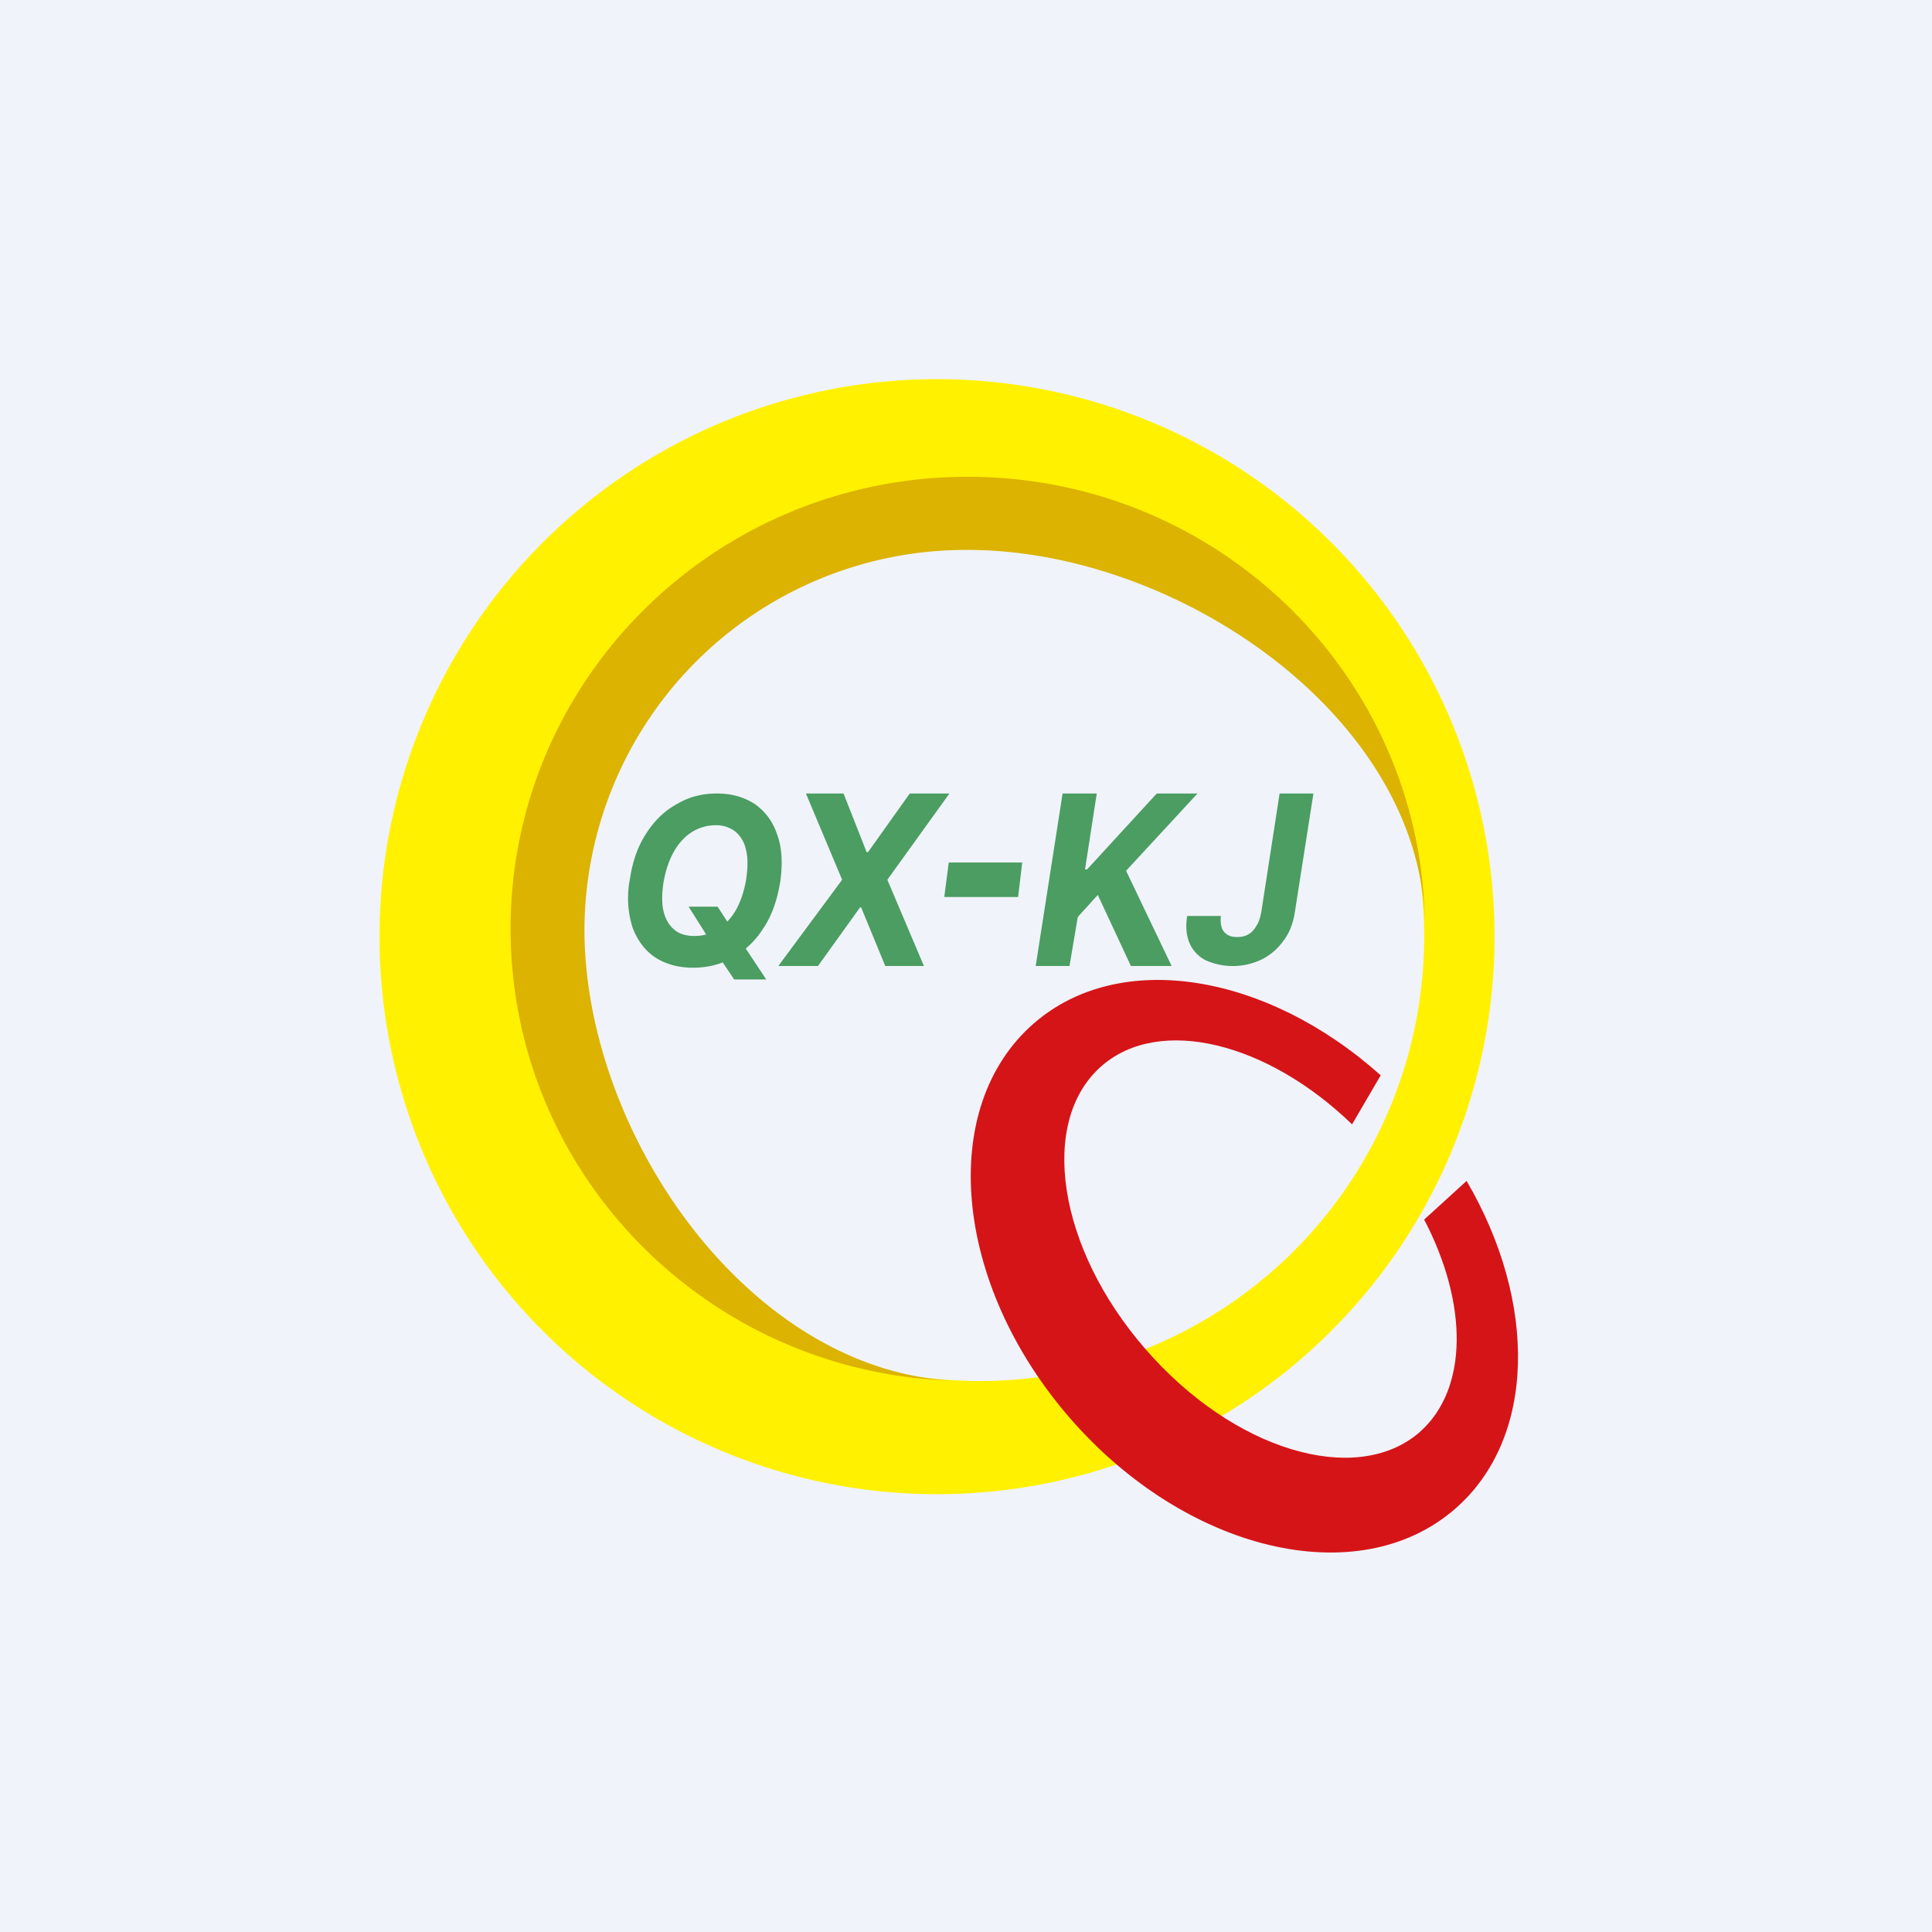
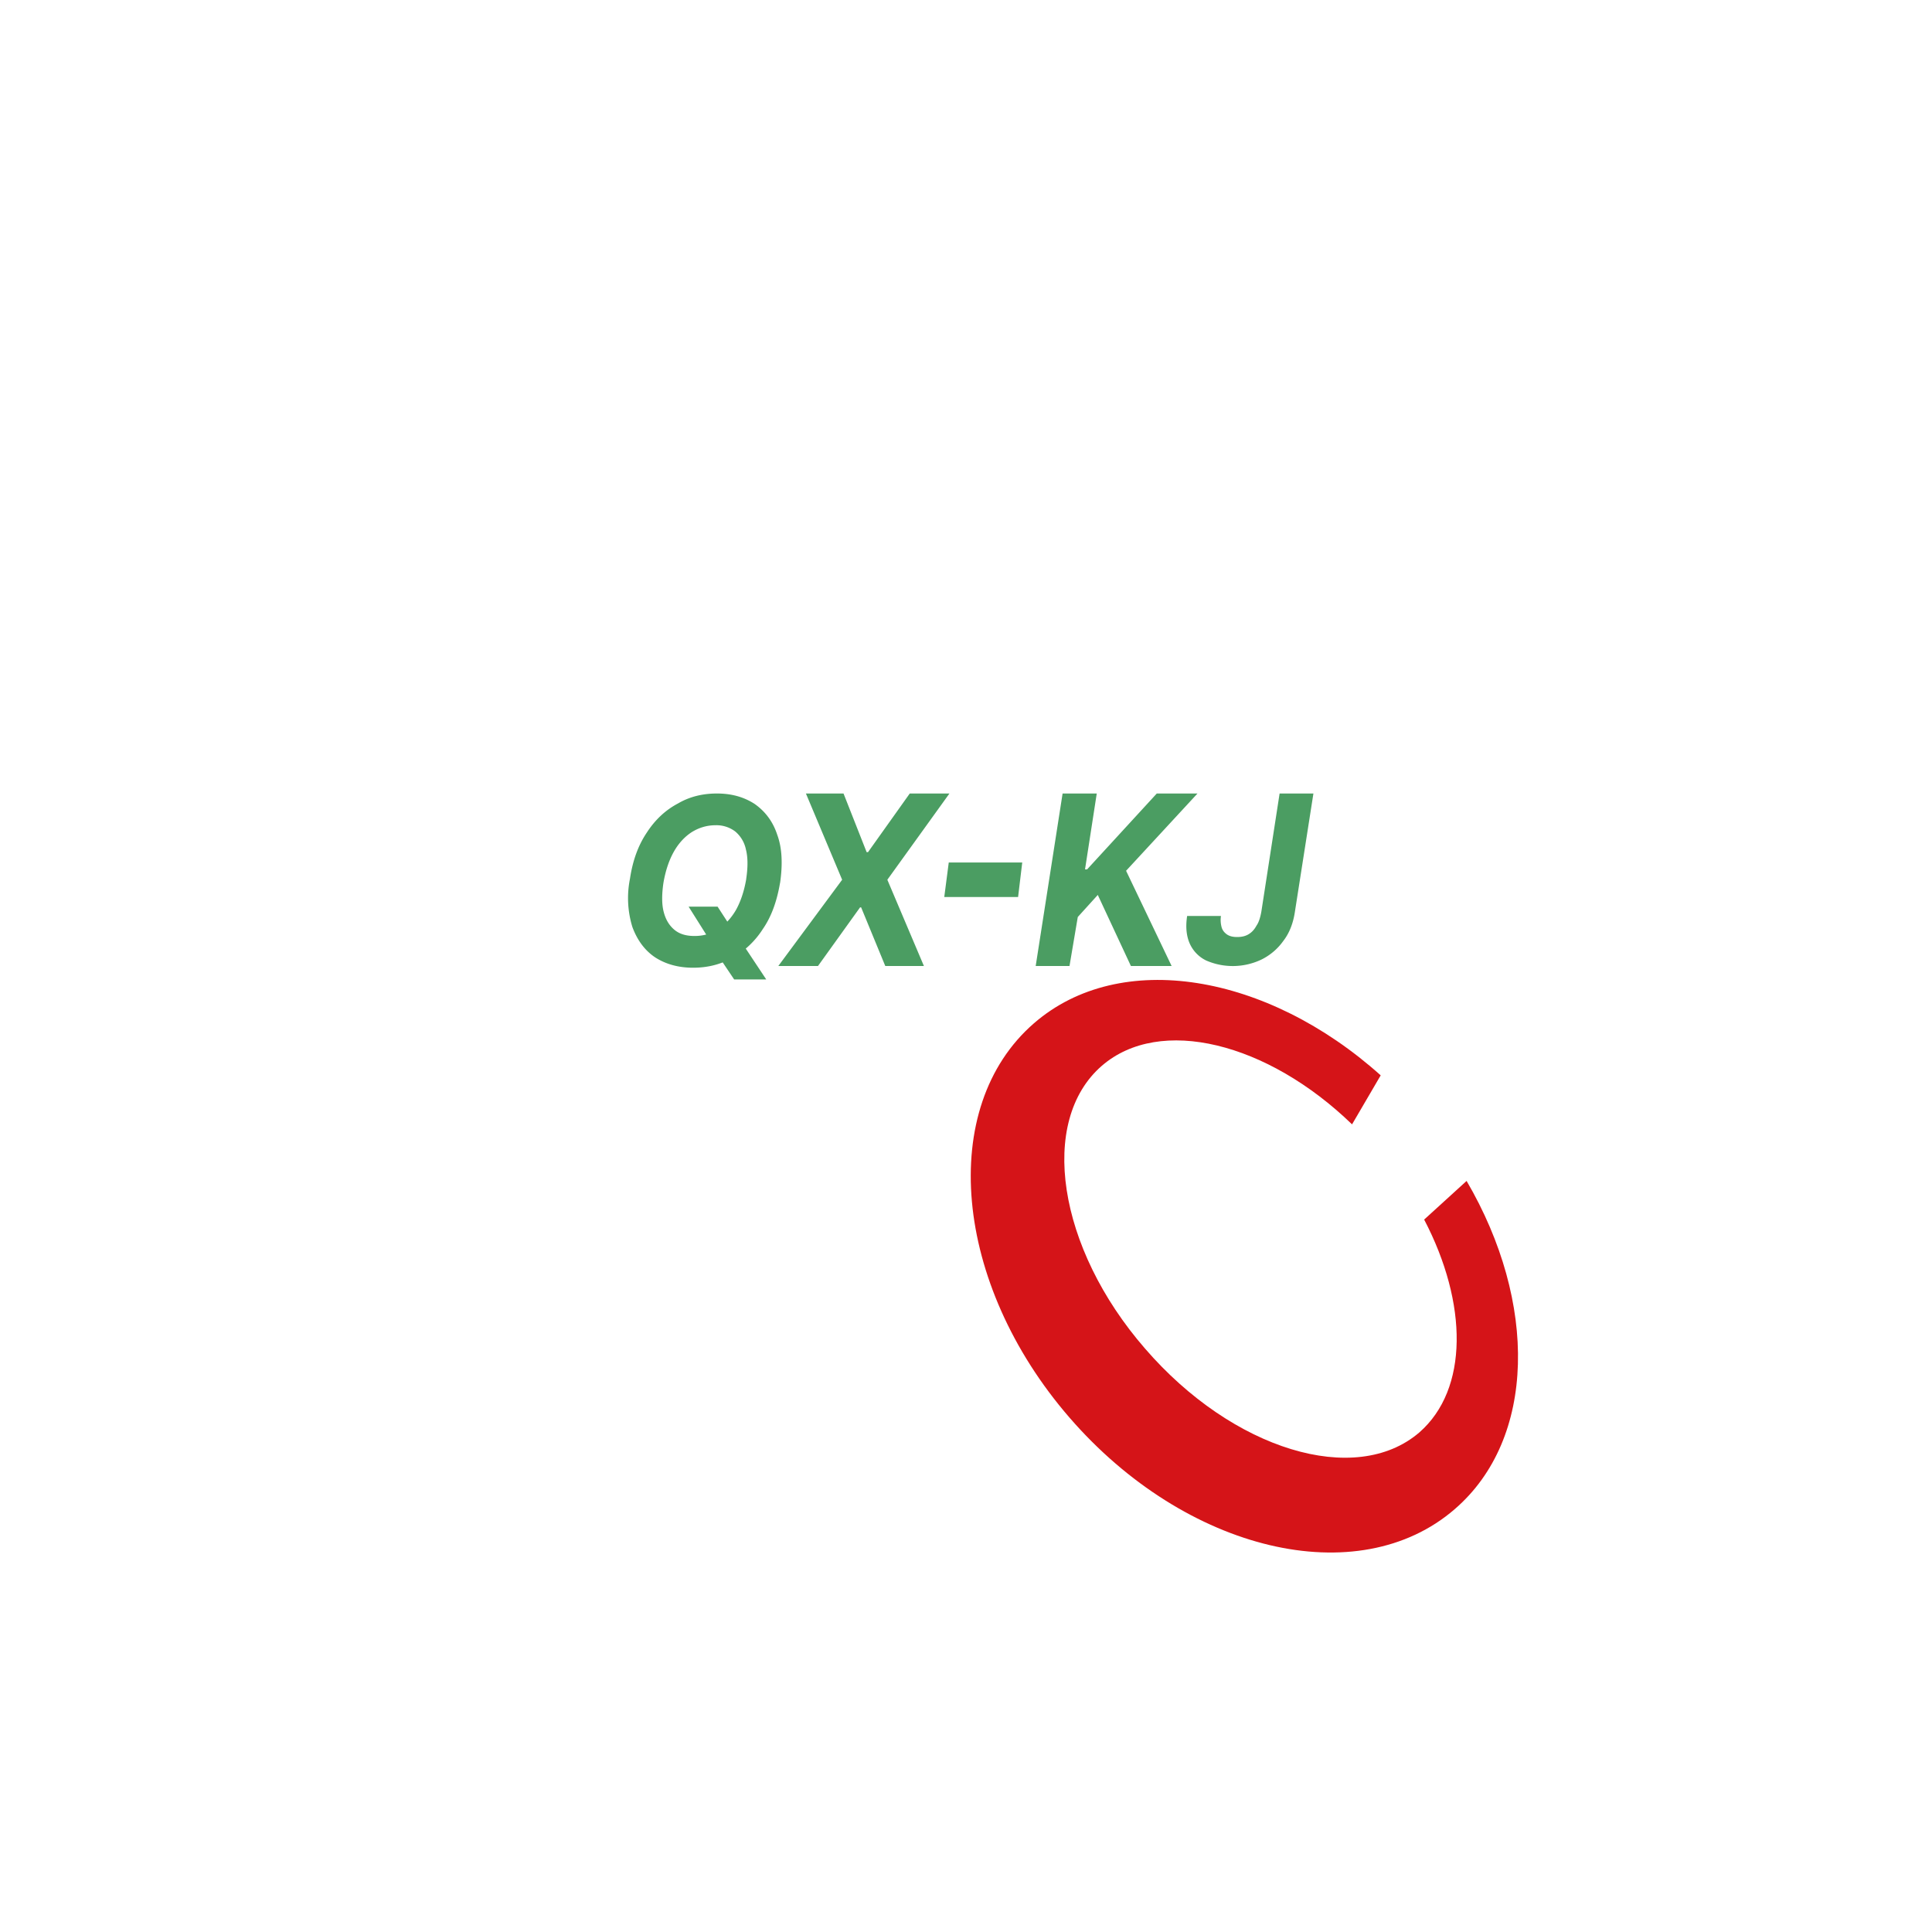
<svg xmlns="http://www.w3.org/2000/svg" width="56" height="56" viewBox="0 0 56 56">
-   <path fill="#F0F3FA" d="M0 0h56v56H0z" />
-   <path fill-rule="evenodd" d="M27.16 43.31a16.16 16.16 0 1 0 0-32.32 16.16 16.16 0 0 0 0 32.32Zm1.24-3.28a12.88 12.88 0 1 0 0-25.76 12.88 12.88 0 0 0 0 25.76Z" fill="#FFF100" />
  <path d="M42.51 34.23c2.06 3.52 2.02 7.47-.34 9.51-2.8 2.43-7.8 1.24-11.17-2.65-3.37-3.89-3.83-9-1.03-11.43 2.5-2.17 6.76-1.44 10.05 1.51l-.83 1.42c-2.46-2.38-5.57-3.15-7.25-1.7-1.85 1.6-1.29 5.28 1.25 8.2 2.54 2.94 6.1 4.02 7.95 2.43 1.43-1.25 1.41-3.74.14-6.17l1.23-1.12Z" fill="#D51418" />
-   <path d="M41.3 26.74c-.14-5.98-7.17-10.8-13.25-10.8a11.05 11.05 0 0 0-11.11 10.99c0 5.92 4.74 12.77 10.68 13.09-7.12-.22-12.82-6-12.82-13.1 0-7.23 5.93-13.1 13.25-13.1 7.26 0 13.15 5.77 13.25 12.92Z" fill="#DCB300" />
  <path d="M37.1 23h.97l-.54 3.45c-.05.32-.16.6-.33.82a1.7 1.7 0 0 1-.63.54 1.93 1.93 0 0 1-1.61.03 1 1 0 0 1-.47-.48c-.1-.22-.13-.49-.08-.81h.98a.8.8 0 0 0 .02.33c.03.1.09.16.16.21.08.05.17.07.29.07.12 0 .23-.02.33-.08s.17-.14.23-.25c.07-.1.11-.24.14-.4l.53-3.43ZM30.02 28l.78-5h.99l-.34 2.2h.06l2.02-2.2h1.18l-2.07 2.24L33.96 28h-1.18l-.96-2.06-.58.64L31 28h-.99ZM29.63 25l-.12 1h-2.14l.13-1h2.13ZM24.45 23l.67 1.7h.04l1.21-1.7h1.15l-1.8 2.5 1.06 2.5h-1.12l-.7-1.7h-.03L23.71 28h-1.15l1.85-2.5-1.05-2.5h1.09ZM19.96 26.28h.84l.37.57.35.5.69 1.04h-.93l-.47-.7-.22-.41-.63-1Zm2.65-.69c-.09.53-.25.98-.5 1.34a2.5 2.5 0 0 1-.89.84c-.35.19-.72.28-1.13.28-.42 0-.79-.1-1.1-.3-.3-.2-.52-.5-.66-.88a2.85 2.85 0 0 1-.07-1.4c.08-.53.24-.97.49-1.34.24-.37.54-.65.9-.84.34-.2.72-.29 1.13-.29.42 0 .78.1 1.09.3.3.21.53.5.66.9.14.38.16.85.08 1.4Zm-.98-.12c.05-.34.05-.62-.01-.85a.92.92 0 0 0-.31-.52.9.9 0 0 0-.57-.18c-.25 0-.48.07-.69.2-.2.13-.38.32-.52.57-.14.25-.24.55-.3.9-.05.34-.05.63.01.85.06.23.17.4.32.52s.34.17.57.17c.25 0 .47-.06.68-.19.2-.13.38-.32.52-.56.14-.25.24-.55.3-.9Z" fill="#4B9D62" />
</svg>